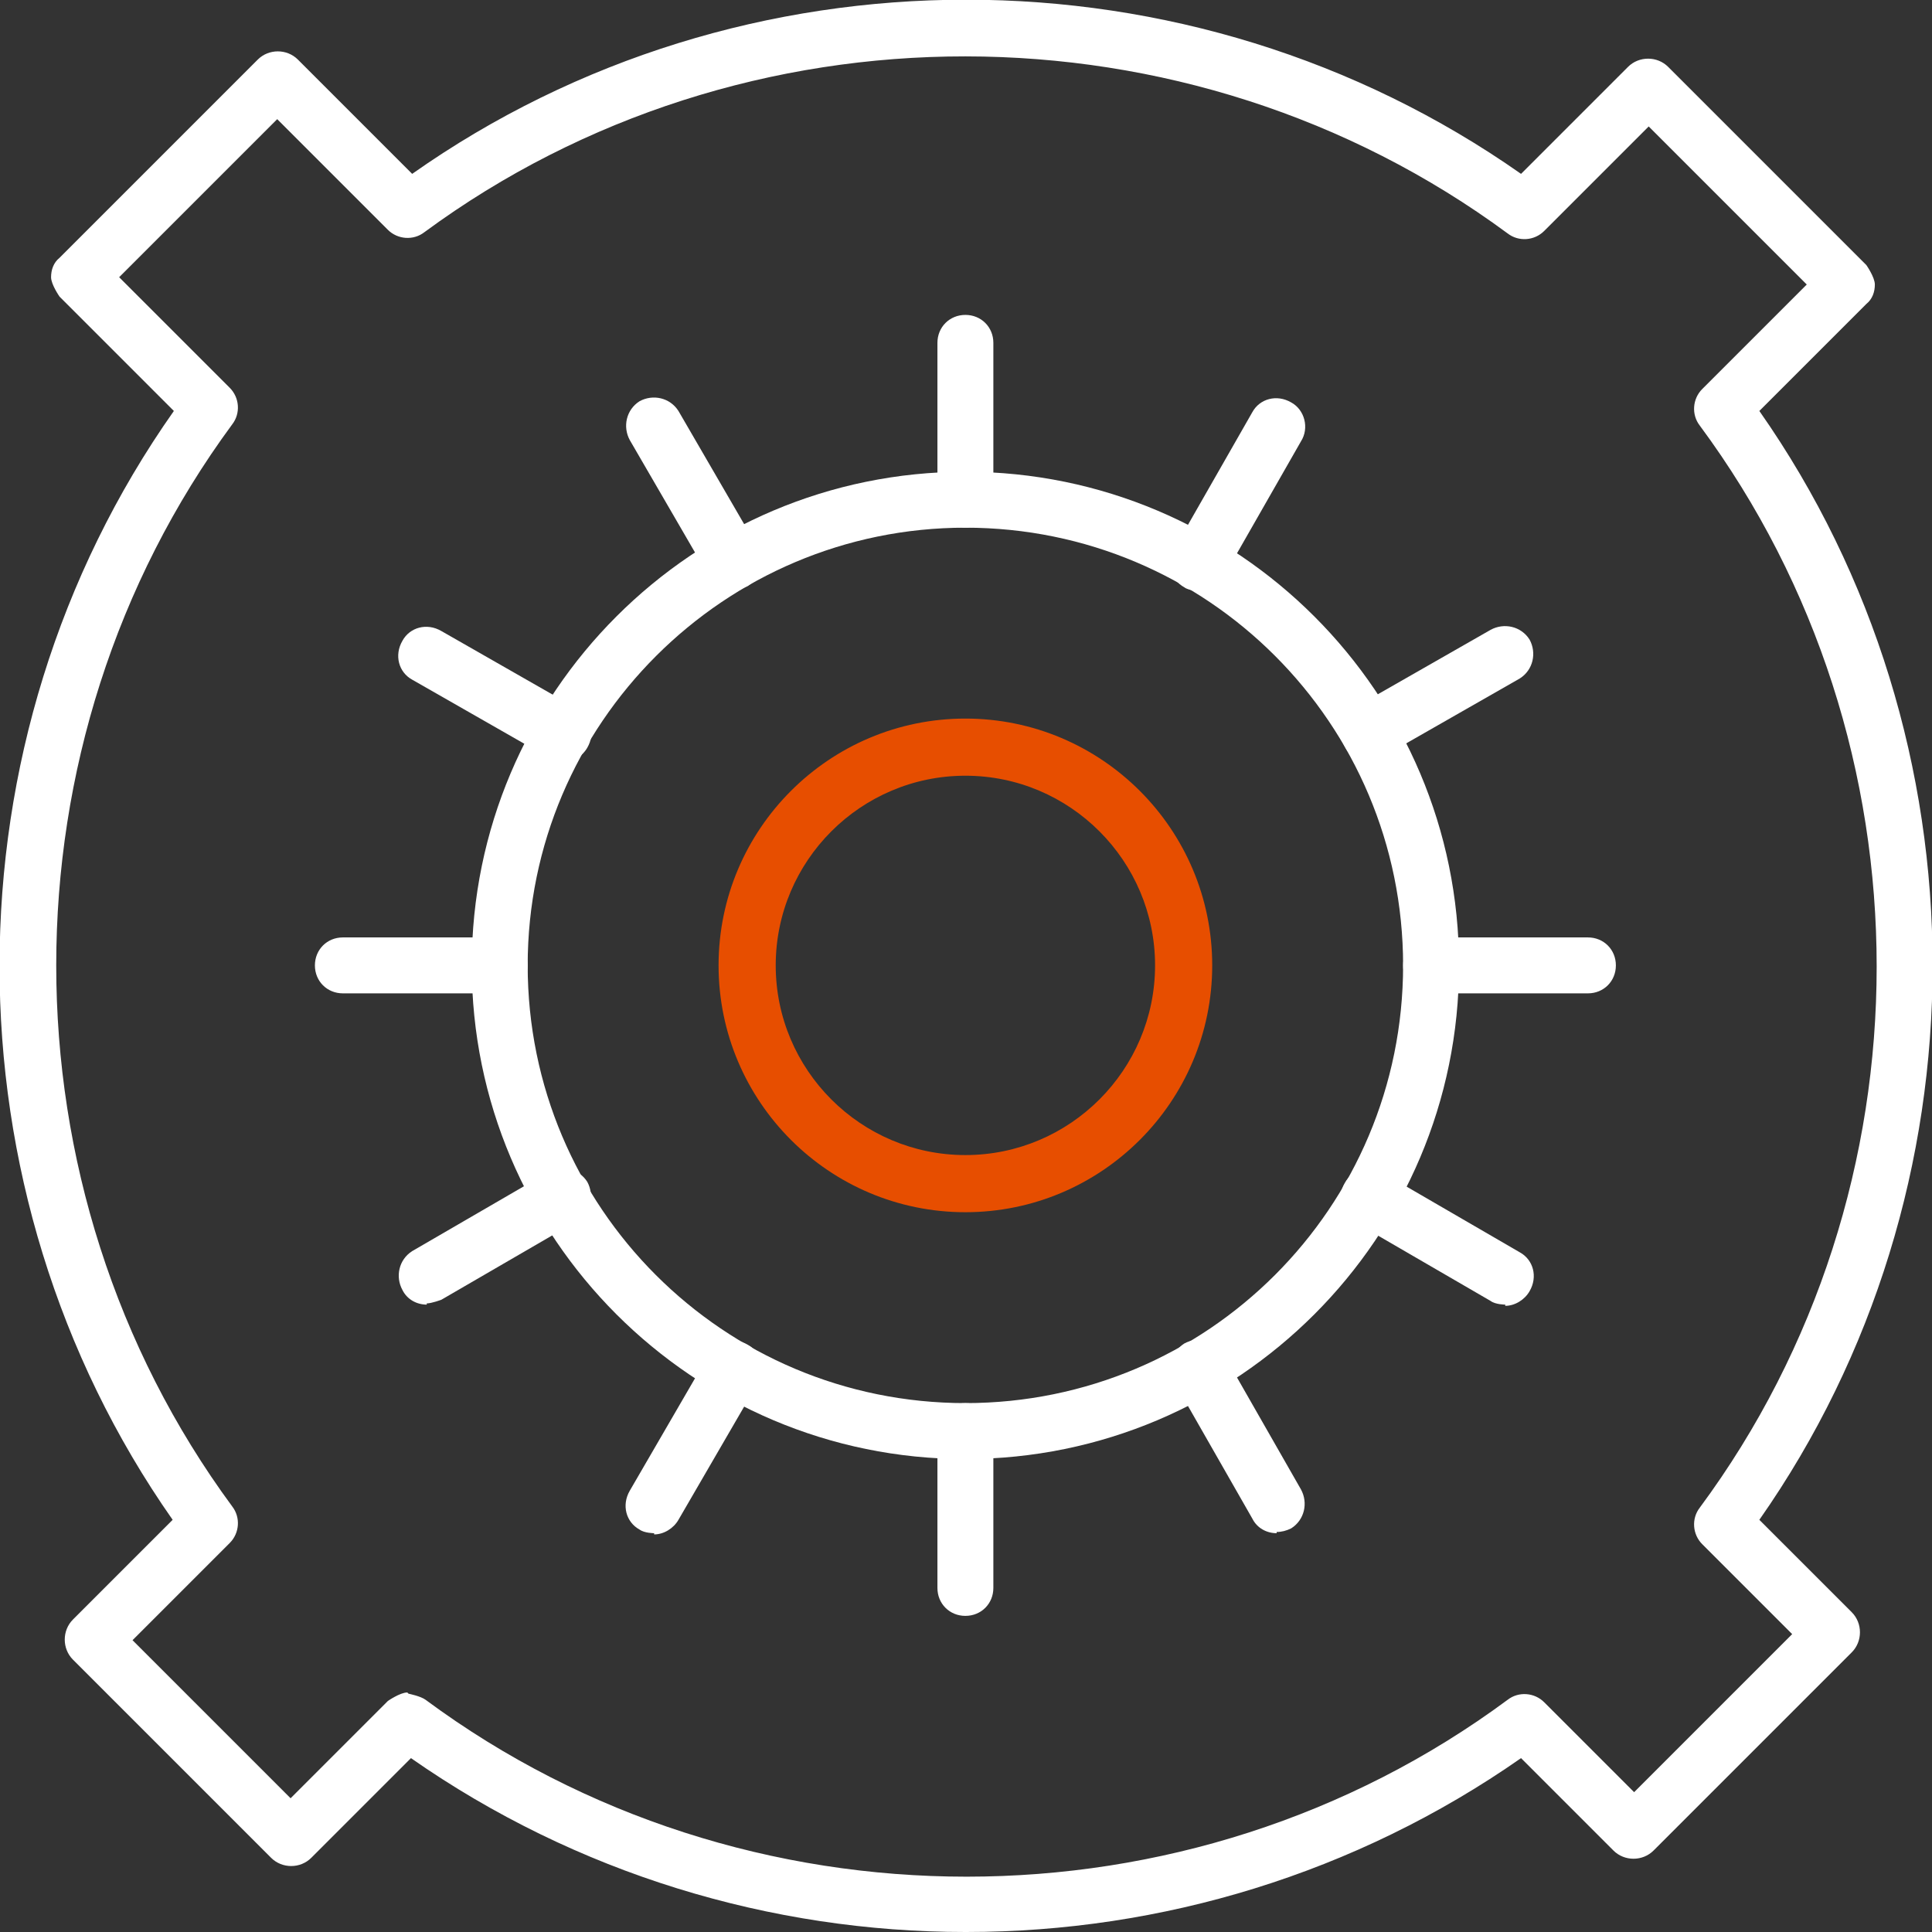
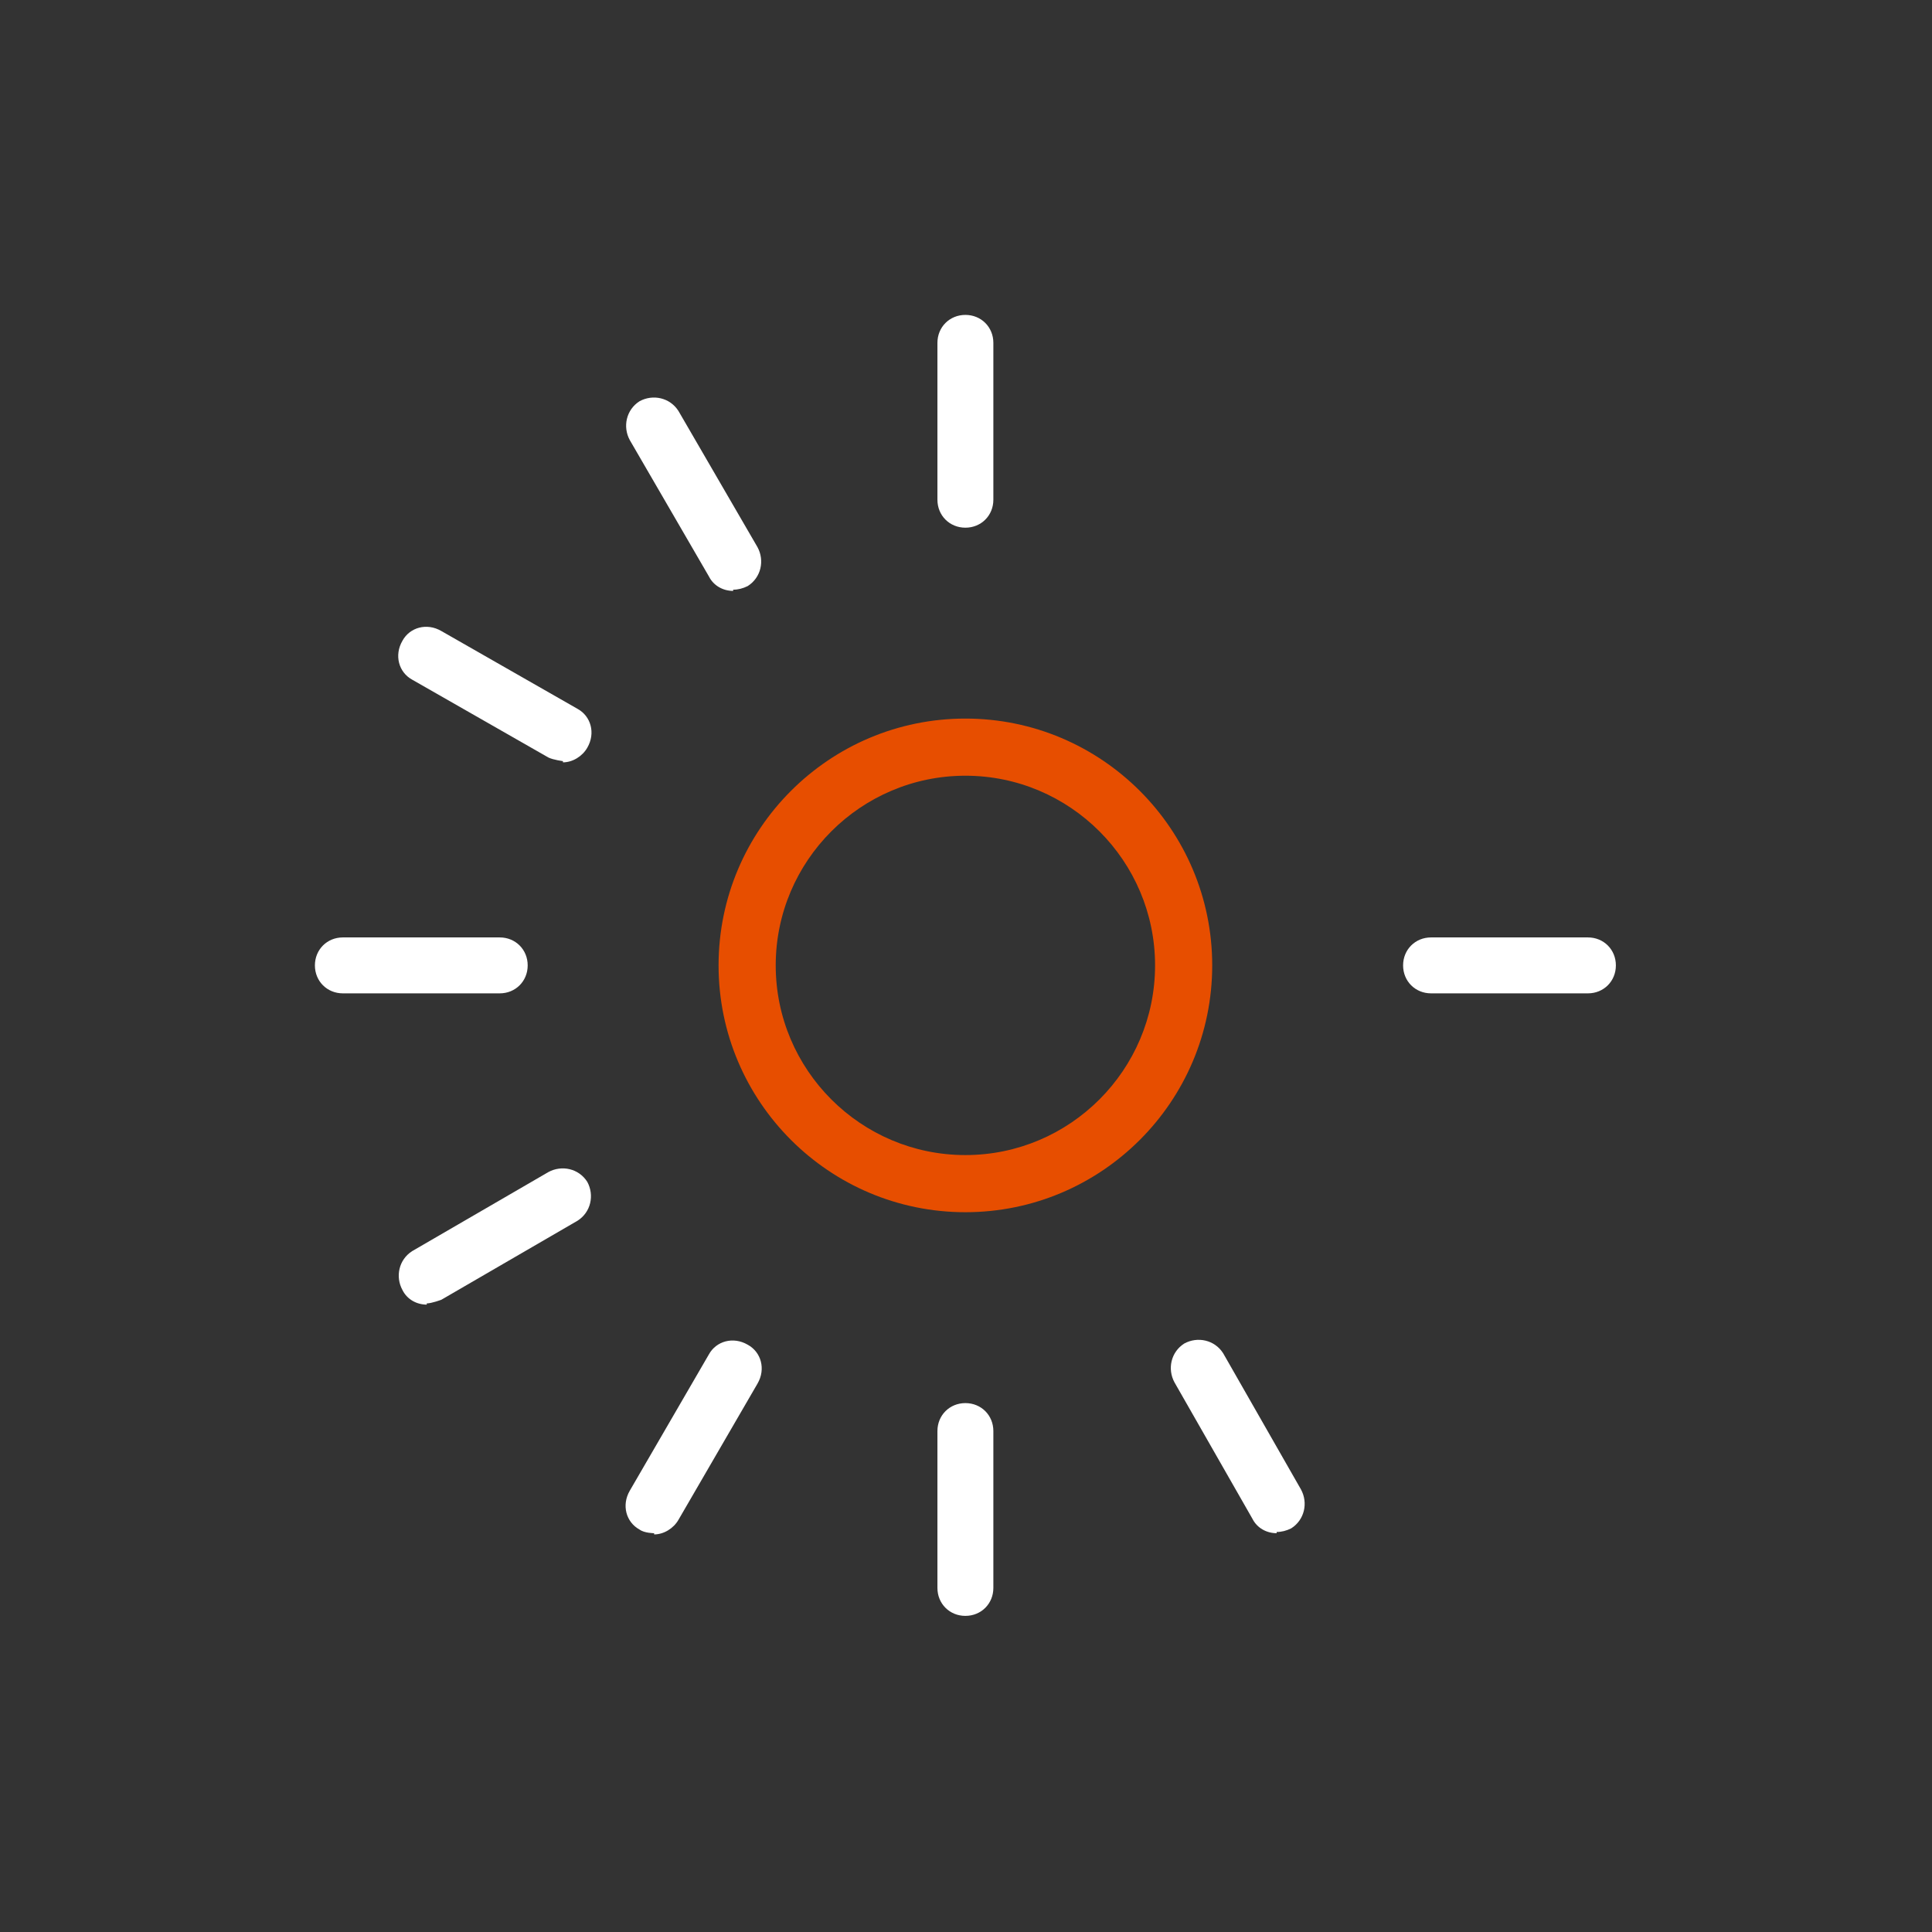
<svg xmlns="http://www.w3.org/2000/svg" id="Layer_2" data-name="Layer 2" viewBox="0 0 15.89 15.89">
  <rect x="0" y="0" width="15.89" height="15.89" fill="#333333" stroke="none" />
  <defs>
    <style>
      .cls-1 {
        fill: #fff;
      }

      .cls-2 {
        fill: #e74e00;
      }
    </style>
  </defs>
  <g id="Layer_1-2" data-name="Layer 1">
-     <path class="cls-1" d="M7.94,15.89c-1.6,0-3.2-.48-4.56-1.43l-.82.82c-.09.09-.24.09-.33,0l-1.63-1.63c-.09-.09-.09-.24,0-.33l.82-.82C-.48,9.79-.48,6.09,1.43,3.38l-.94-.94s-.07-.1-.07-.16.02-.12.07-.16L2.12.49c.09-.09.24-.09.33,0l.94.94C6.1-.48,9.79-.48,12.51,1.43l.88-.88c.09-.09.24-.09.33,0l1.63,1.63s.07.1.07.16-.02.12-.07.16l-.88.88c1.9,2.71,1.9,6.41,0,9.12l.76.76c.09.09.09.24,0,.33l-1.63,1.63c-.09.09-.24.09-.33,0l-.76-.76c-1.36.95-2.96,1.43-4.56,1.43ZM3.36,13.93s.1.02.14.05c2.62,1.94,6.28,1.94,8.9,0,.09-.07.22-.06.3.02l.74.74,1.3-1.3-.74-.74c-.08-.08-.09-.21-.02-.3,1.94-2.62,1.94-6.28,0-8.9-.07-.09-.06-.22.02-.3l.86-.86-1.3-1.3-.86.86c-.08.08-.21.09-.3.02C9.77-.02,6.11-.02,3.49,1.91c-.09.07-.22.06-.3-.02l-.91-.91-1.3,1.3.91.91c.08.08.09.21.02.3C-.02,6.11-.02,9.77,1.91,12.39c.07.09.06.22-.02.3l-.8.8,1.3,1.3.8-.8s.1-.07.16-.07Z" />
-     <path class="cls-1" d="M7.94,12c-2.24,0-4.06-1.82-4.06-4.06s1.82-4.06,4.06-4.06,4.06,1.82,4.06,4.06-1.82,4.06-4.06,4.06ZM7.94,4.34c-1.98,0-3.6,1.61-3.6,3.6s1.61,3.6,3.6,3.6,3.6-1.61,3.6-3.6-1.61-3.6-3.6-3.6Z" />
    <path class="cls-1" d="M7.94,4.34c-.13,0-.23-.1-.23-.23v-1.29c0-.13.1-.23.23-.23s.23.1.23.23v1.29c0,.13-.1.23-.23.23Z" />
    <path class="cls-1" d="M6.03,4.86c-.08,0-.16-.04-.2-.12l-.65-1.12c-.06-.11-.03-.25.08-.32.11-.06.25-.03.32.08l.65,1.12c.06.11.03.25-.08.32-.04.02-.08.03-.12.03Z" />
    <path class="cls-1" d="M4.63,6.26s-.08-.01-.12-.03l-1.12-.64c-.11-.06-.15-.2-.08-.32.06-.11.2-.15.32-.08l1.12.64c.11.06.15.2.08.32-.04.07-.12.12-.2.12Z" />
    <path class="cls-1" d="M4.11,8.17h-1.29c-.13,0-.23-.1-.23-.23s.1-.23.23-.23h1.29c.13,0,.23.1.23.23s-.1.23-.23.23Z" />
    <path class="cls-1" d="M3.51,10.73c-.08,0-.16-.04-.2-.12-.06-.11-.03-.25.08-.32l1.12-.65c.11-.06.25-.03.32.08.06.11.03.25-.08.32l-1.12.65s-.08.03-.12.03Z" />
    <path class="cls-1" d="M5.38,12.61s-.08,0-.12-.03c-.11-.06-.15-.2-.08-.32l.65-1.12c.06-.11.2-.15.32-.08.11.06.15.2.08.32l-.65,1.12c-.04.07-.12.12-.2.12Z" />
    <path class="cls-1" d="M7.94,13.29c-.13,0-.23-.1-.23-.23v-1.29c0-.13.1-.23.23-.23s.23.1.23.23v1.29c0,.13-.1.23-.23.23Z" />
    <path class="cls-1" d="M10.5,12.61c-.08,0-.16-.04-.2-.12l-.64-1.12c-.06-.11-.03-.25.08-.32.11-.06.25-.03.32.08l.64,1.12c.06.11.03.25-.08.32-.04.02-.08.03-.12.03Z" />
-     <path class="cls-1" d="M12.38,10.73s-.08,0-.12-.03l-1.12-.65c-.11-.06-.15-.2-.08-.32.06-.11.2-.15.32-.08l1.12.65c.11.06.15.2.08.32-.04.07-.12.12-.2.12Z" />
    <path class="cls-1" d="M13.06,8.17h-1.29c-.13,0-.23-.1-.23-.23s.1-.23.23-.23h1.29c.13,0,.23.1.23.23s-.1.23-.23.23Z" />
-     <path class="cls-1" d="M11.26,6.26c-.08,0-.16-.04-.2-.12-.06-.11-.03-.25.08-.32l1.12-.64c.11-.06.25-.03.32.08.06.11.03.25-.08.32l-1.12.64s-.08.03-.12.03Z" />
-     <path class="cls-1" d="M9.86,4.86s-.08,0-.12-.03c-.11-.06-.15-.2-.08-.32l.64-1.12c.06-.11.2-.15.32-.08.11.06.15.21.08.32l-.64,1.12c-.04.07-.12.12-.2.12Z" />
    <path class="cls-2" d="M7.94,9.97c-1.12,0-2.03-.91-2.03-2.03s.91-2.03,2.03-2.03,2.03.91,2.03,2.03-.91,2.03-2.03,2.03ZM7.94,6.38c-.86,0-1.56.7-1.56,1.56s.7,1.56,1.56,1.56,1.56-.7,1.56-1.56-.7-1.56-1.56-1.56Z" />
  </g>
</svg>